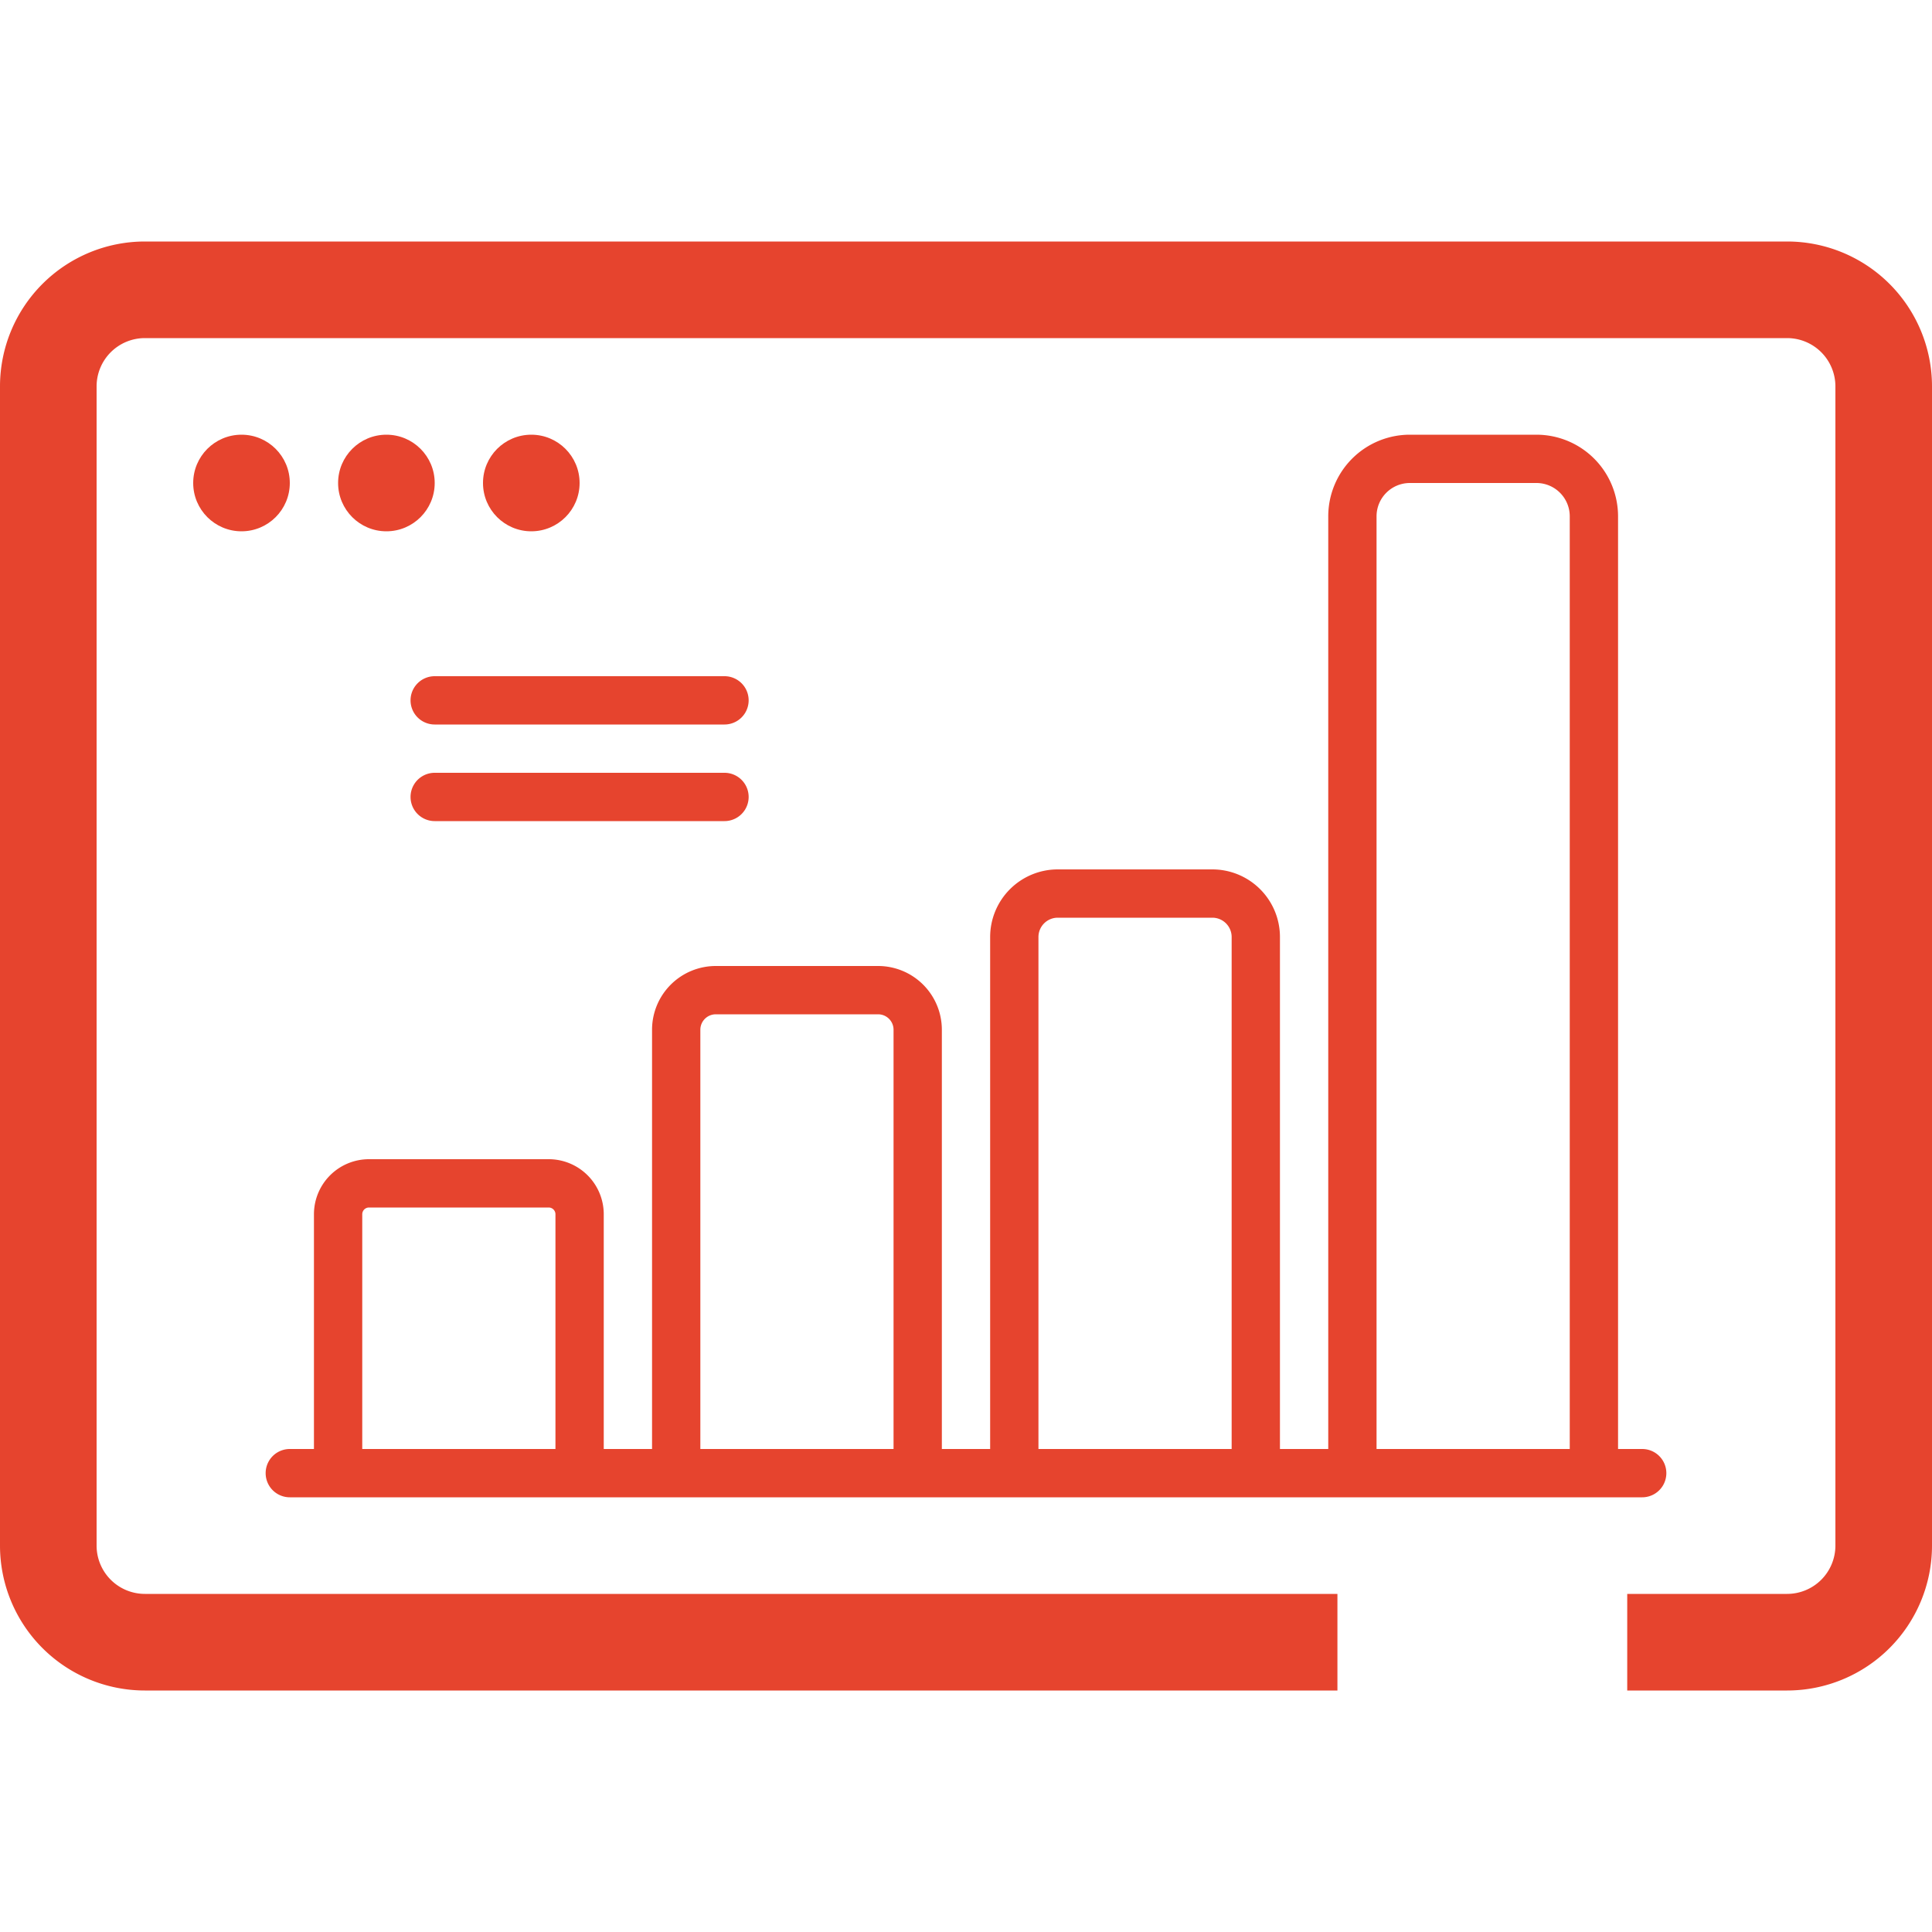
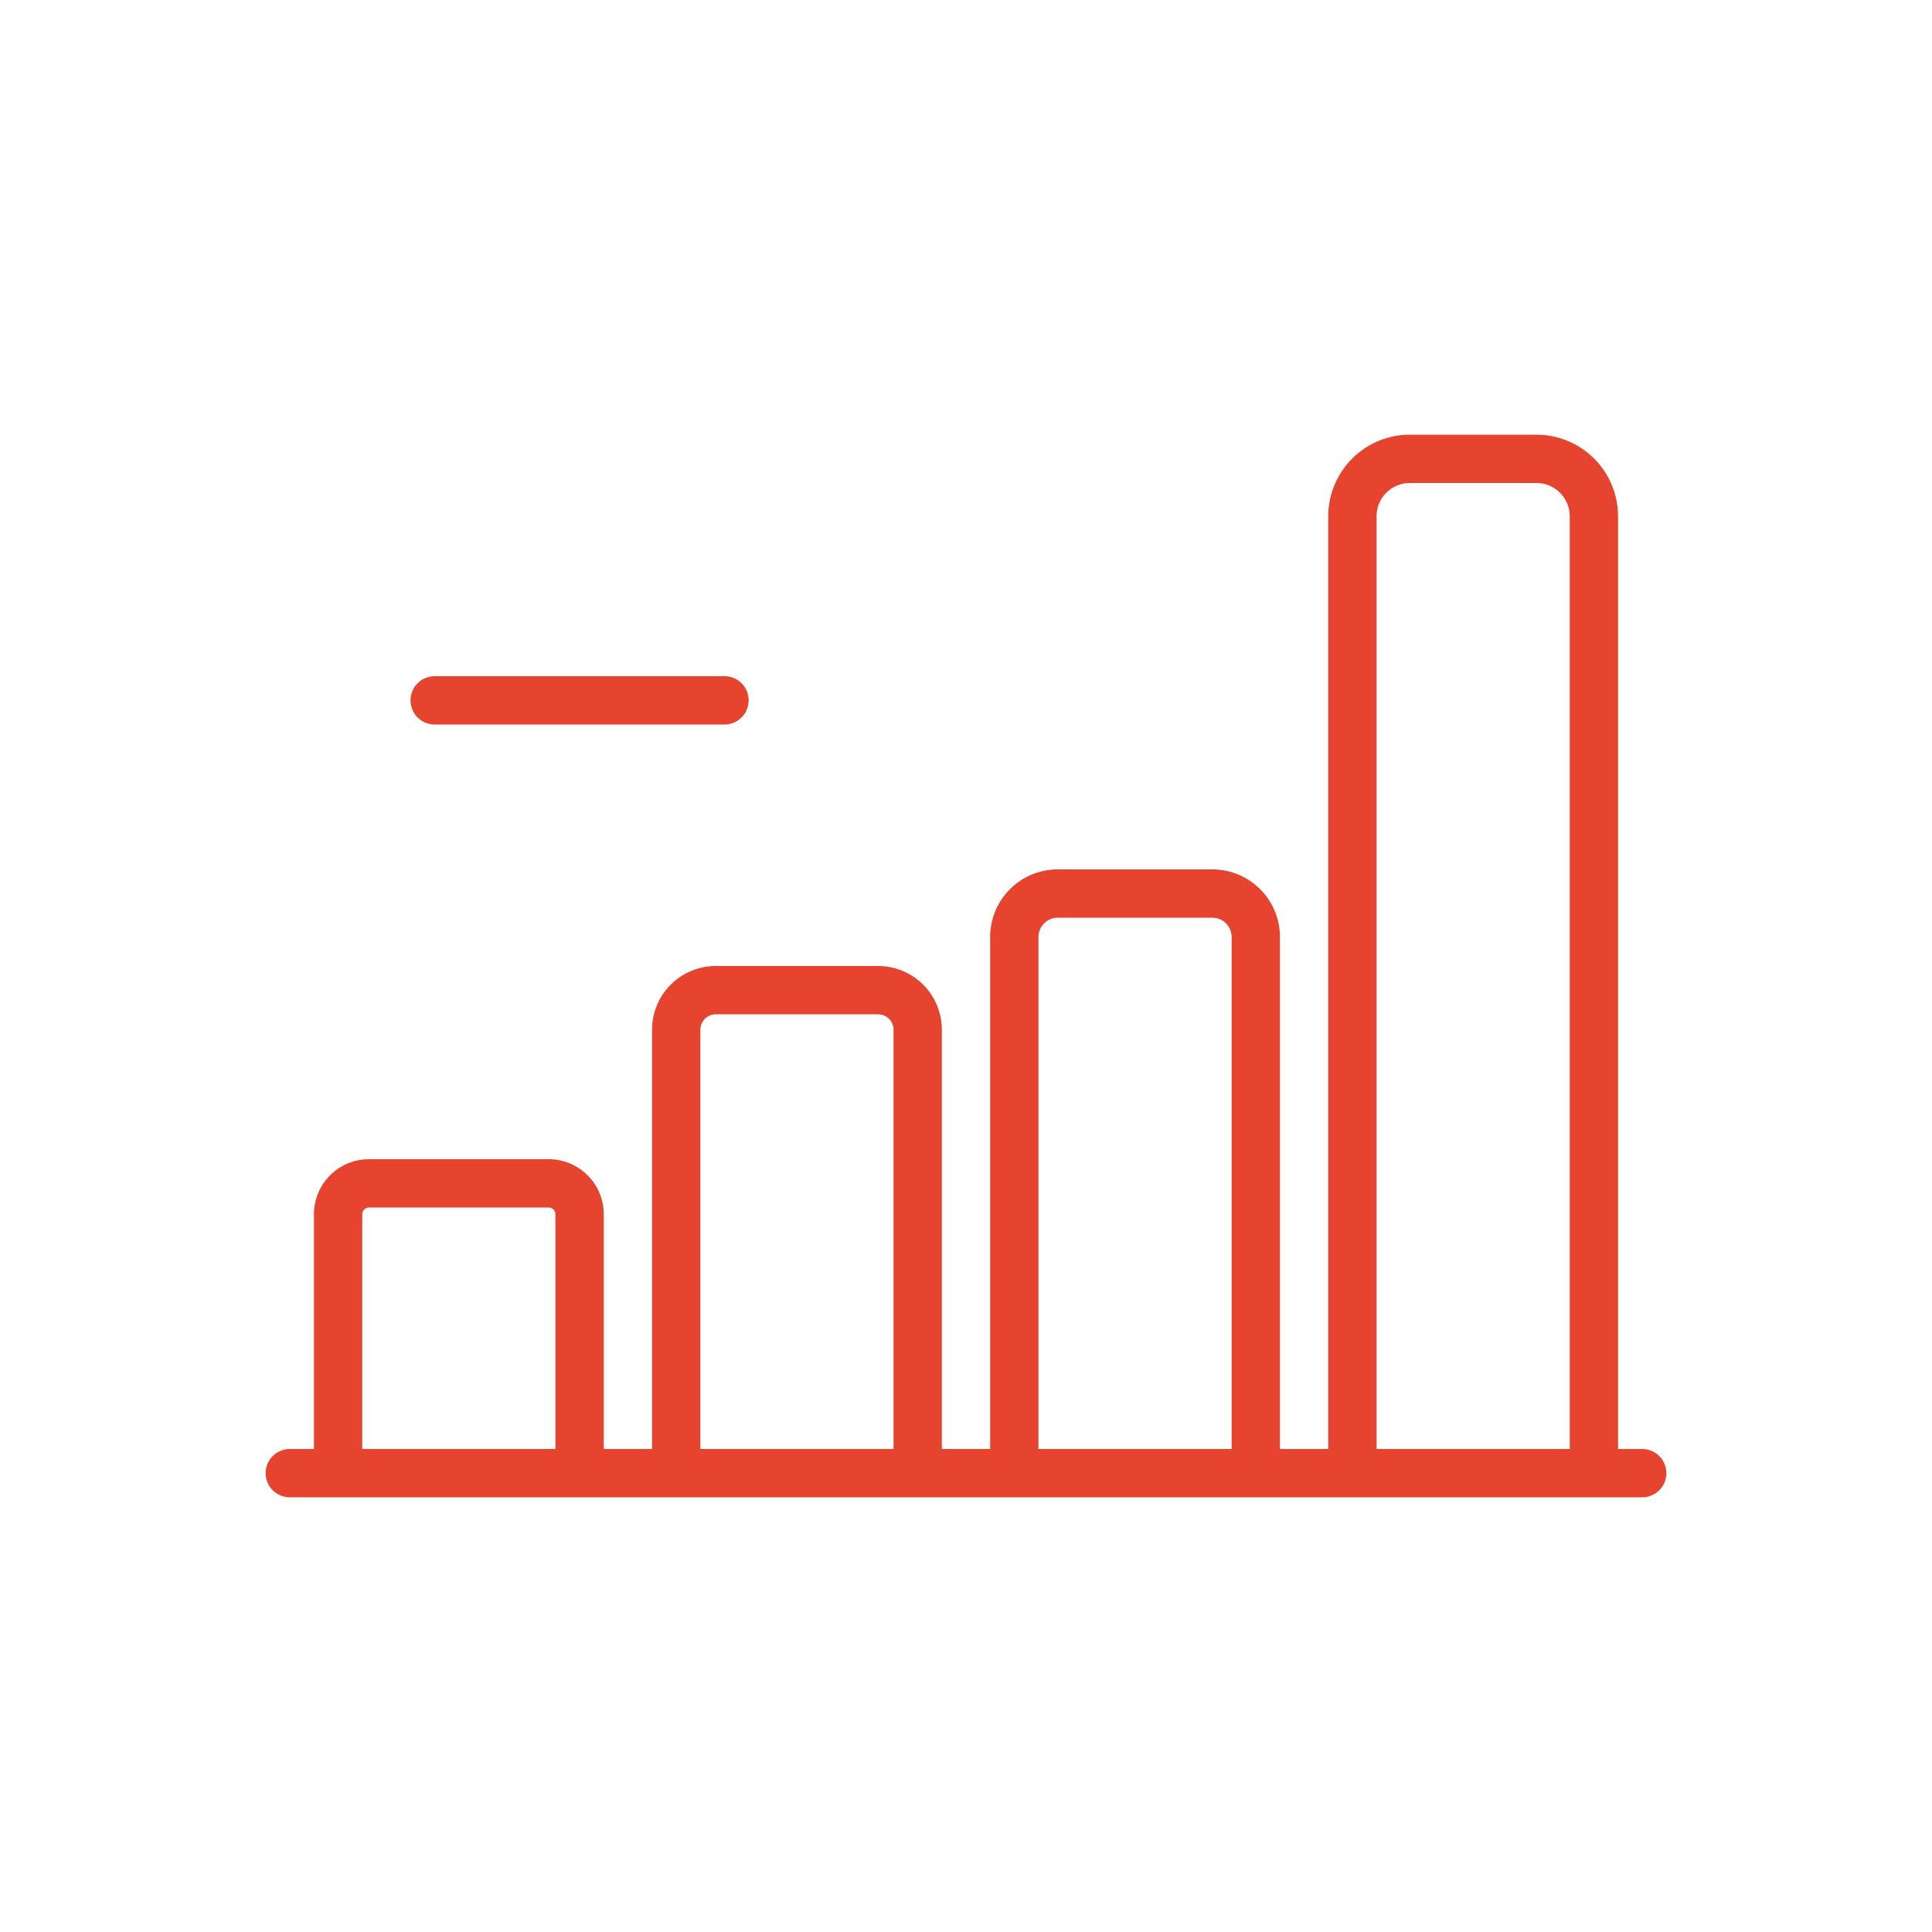
<svg xmlns="http://www.w3.org/2000/svg" id="Calque_1" data-name="Calque 1" viewBox="0 0 40 40">
  <defs>
    <style>.cls-1{fill:#e6442e;}</style>
  </defs>
  <title>data-icon</title>
-   <path class="cls-1" d="M37,5H3A3,3,0,0,0,0,8V32a3,3,0,0,0,3,3H27.69V33H3a1,1,0,0,1-1-1V8A1,1,0,0,1,3,7H37a1,1,0,0,1,1,1V32a1,1,0,0,1-1,1H33.69v2H37a3,3,0,0,0,3-3V8A3,3,0,0,0,37,5Z" />
-   <circle class="cls-1" cx="5" cy="10" r="1" />
-   <circle class="cls-1" cx="8" cy="10" r="1" />
-   <circle class="cls-1" cx="11" cy="10" r="1" />
  <path class="cls-1" d="M6,31H34a.5.5,0,0,0,0-1h-.5V10.69A1.69,1.69,0,0,0,31.81,9H29.19a1.69,1.69,0,0,0-1.69,1.69V30h-1V19.4A1.4,1.4,0,0,0,25.1,18H21.9a1.4,1.4,0,0,0-1.4,1.4V30h-1V21.32A1.32,1.32,0,0,0,18.18,20H14.82a1.32,1.32,0,0,0-1.32,1.32V30h-1V25.14A1.14,1.14,0,0,0,11.36,24H7.64A1.14,1.14,0,0,0,6.5,25.14V30H6a.5.5,0,0,0,0,1ZM28.5,10.69a.69.69,0,0,1,.69-.69h2.62a.69.69,0,0,1,.69.69V30h-4Zm-7,8.71a.4.4,0,0,1,.4-.4h3.2a.4.4,0,0,1,.4.4V30h-4Zm-7,1.92a.32.32,0,0,1,.32-.32h3.36a.32.32,0,0,1,.32.32V30h-4Zm-7,3.82A.14.14,0,0,1,7.64,25h3.72a.14.14,0,0,1,.14.14V30h-4Z" />
  <path class="cls-1" d="M8.5,14.5A.5.5,0,0,0,9,15h6a.5.5,0,0,0,0-1H9A.5.5,0,0,0,8.5,14.5Z" />
-   <path class="cls-1" d="M15,16H9a.5.5,0,0,0,0,1h6a.5.5,0,0,0,0-1Z" />
</svg>